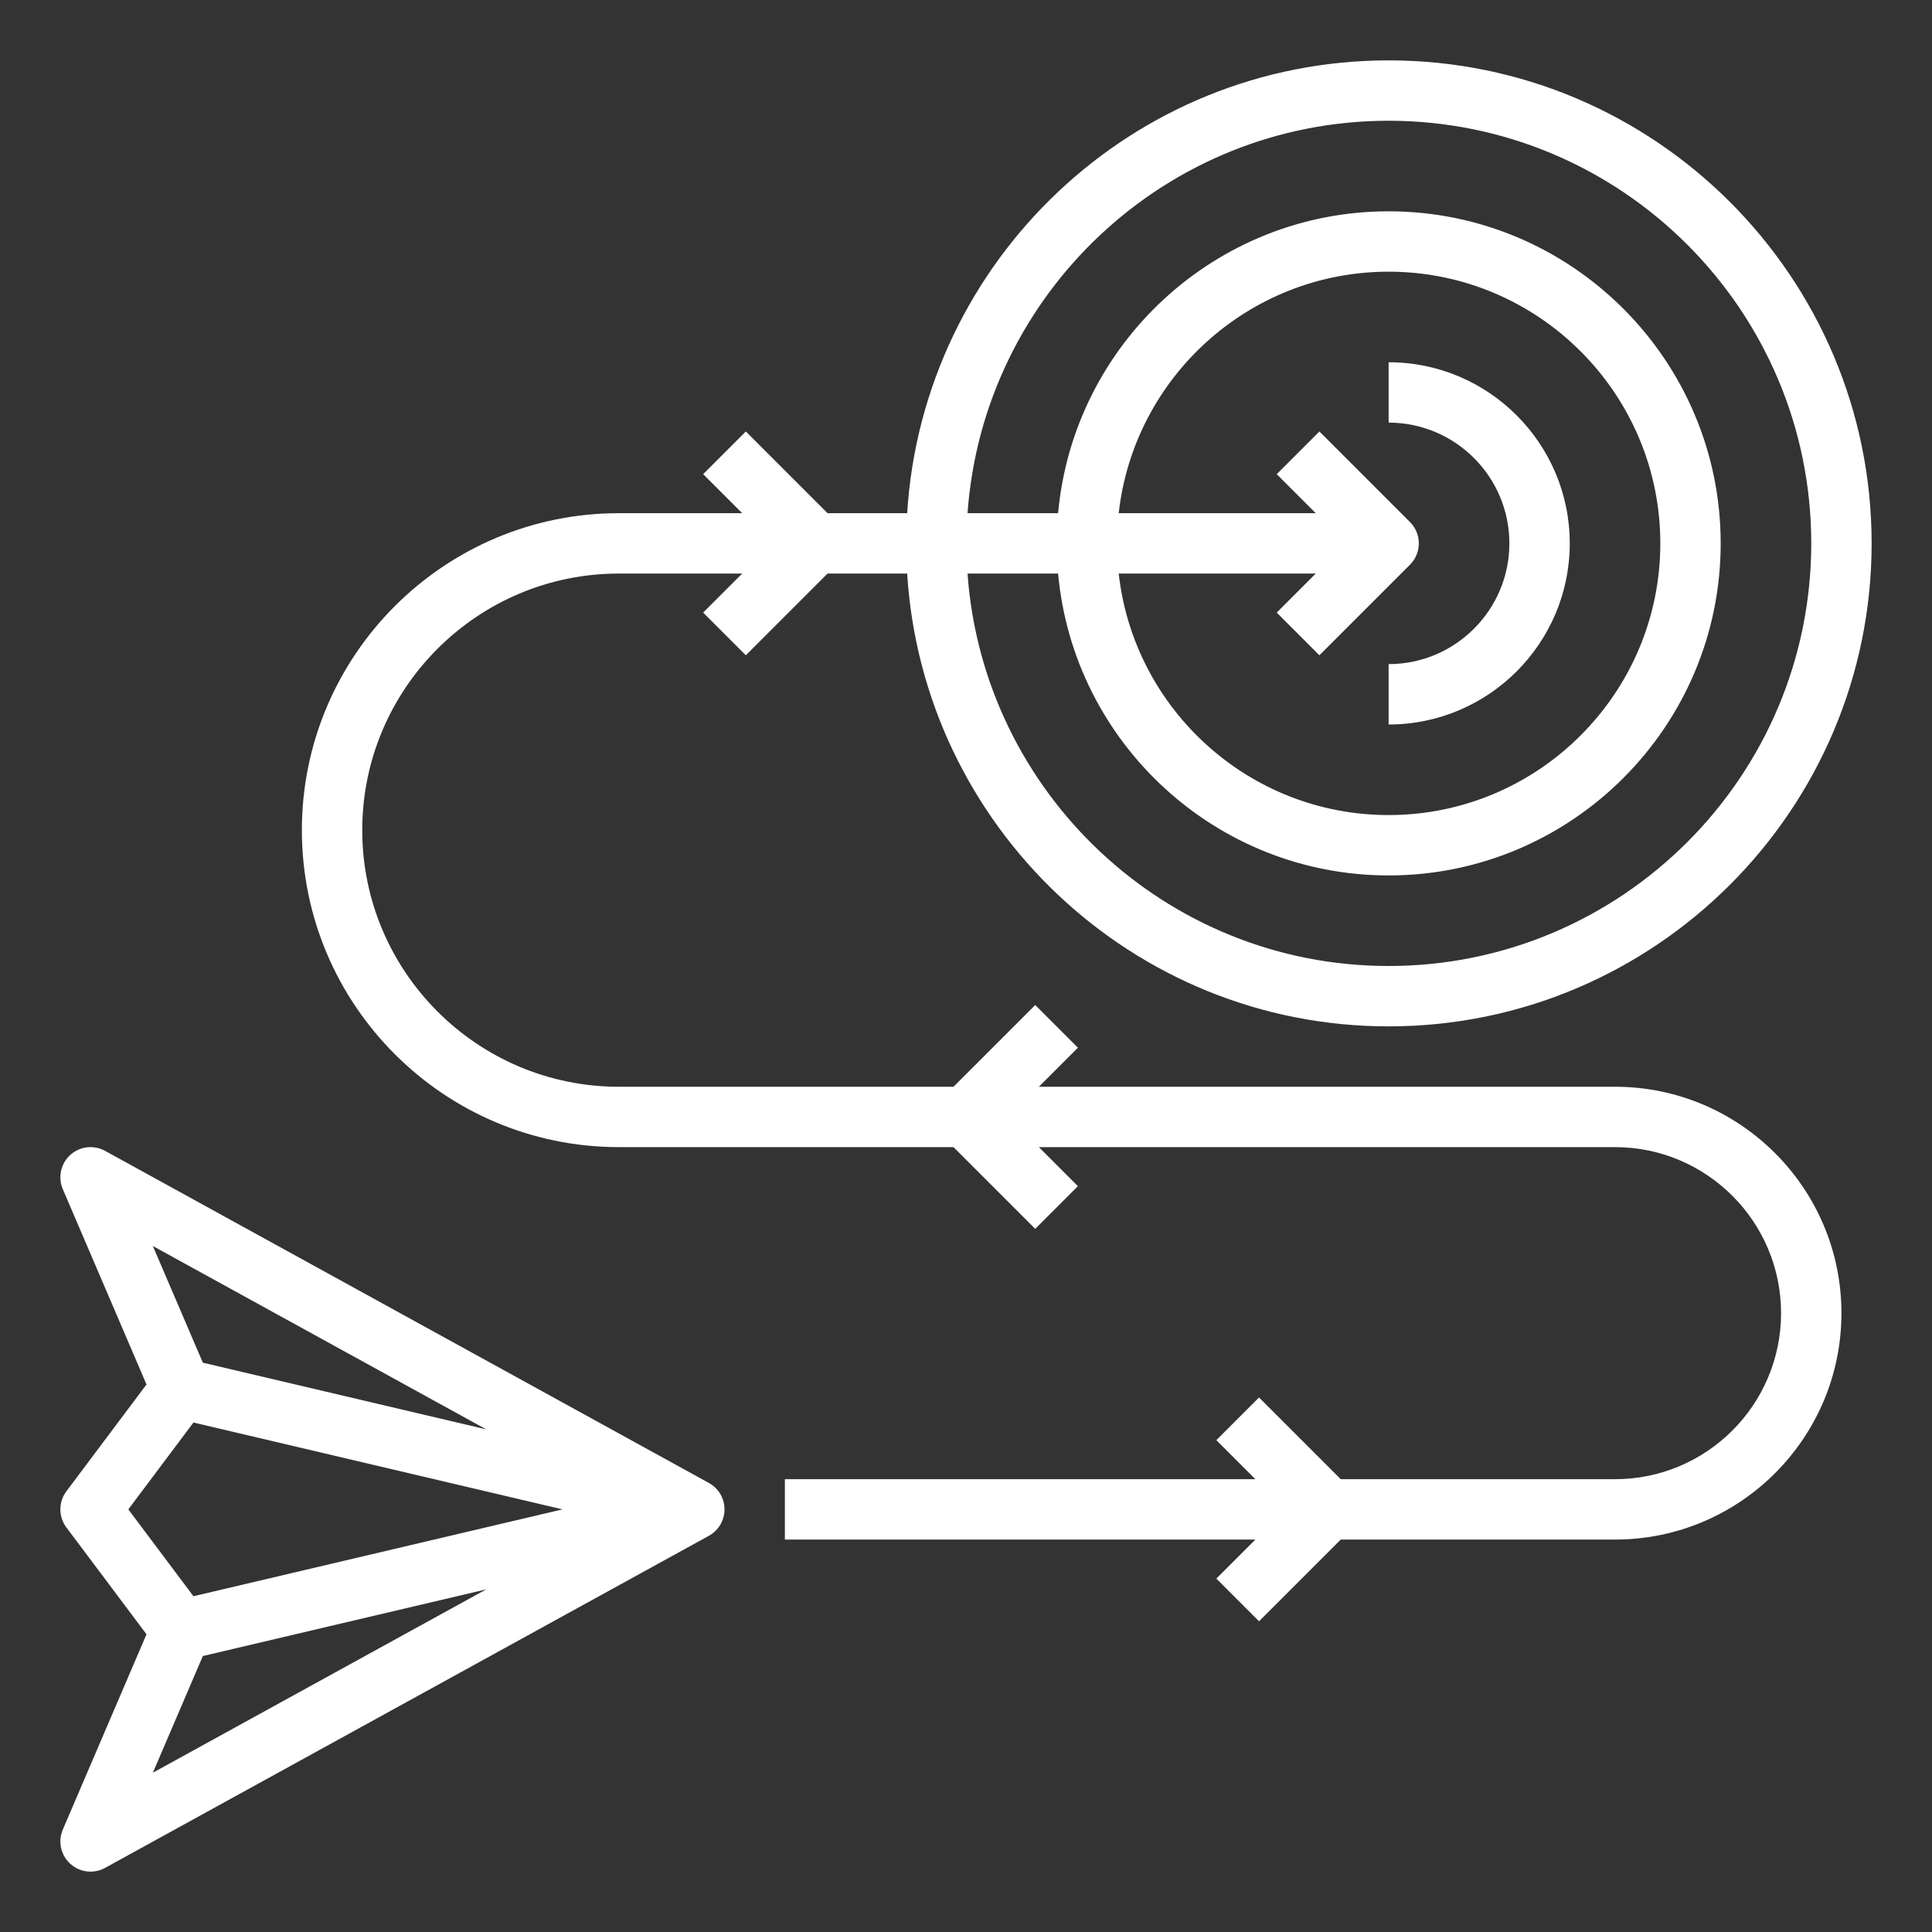
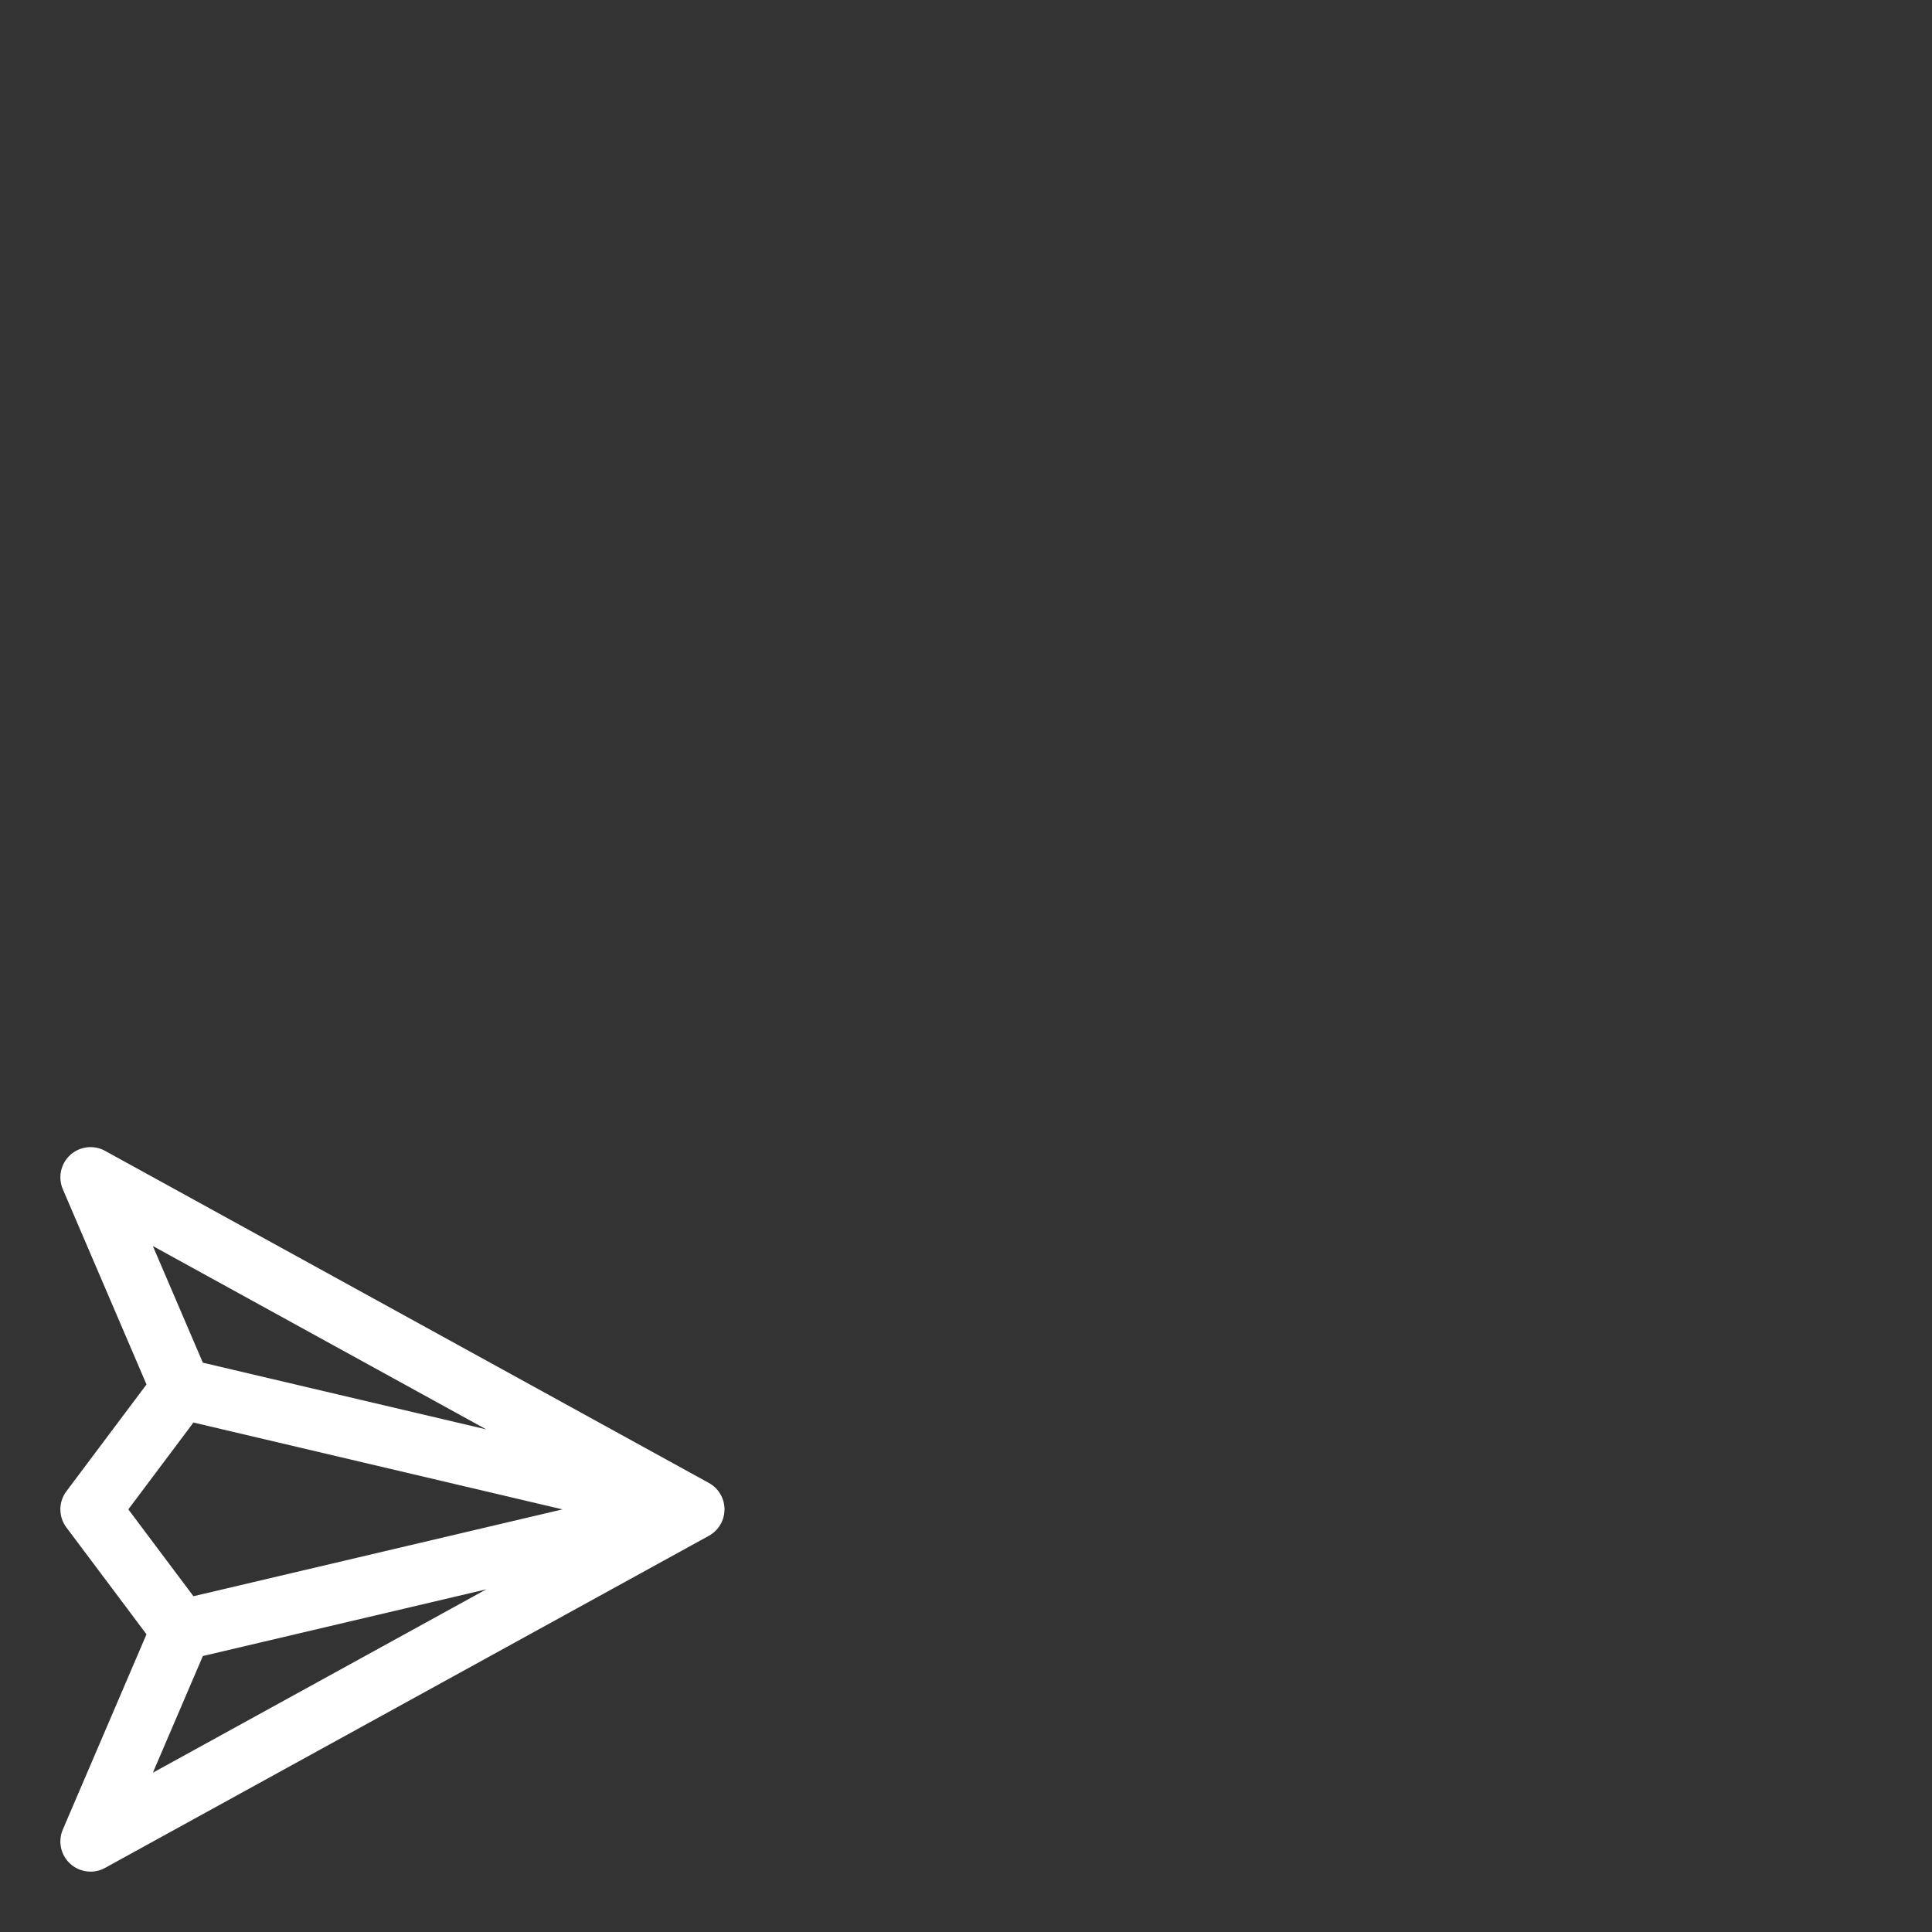
<svg xmlns="http://www.w3.org/2000/svg" id="Layer_1_1_" enable-background="new 0 0 64 64" height="300" viewBox="0 0 64 64" width="300" version="1.1">
  <rect x="0" y="0" width="64" height="64" fill="#333333" stroke="none" />
  <g width="100%" height="100%" transform="matrix(1,0,0,1,0,0)">
    <path d="m2.2 50.6 2.653 3.538-2.772 6.468c-.168.393-.069.848.247 1.135.188.171.43.259.672.259.165 0 .331-.041.481-.124l20-11c.32-.175.519-.511.519-.876s-.198-.701-.519-.876l-20-11c-.371-.206-.837-.152-1.153.135-.316.287-.415.742-.247 1.135l2.772 6.468-2.653 3.538c-.267.355-.267.845 0 1.2zm4.52 4.258 9.388-2.209-11.044 6.074zm9.388-7.508-9.388-2.209-1.657-3.865zm-9.7-.227 12.225 2.877-12.225 2.877-2.157-2.877z" fill="#ffffff" fill-opacity="1" data-original-color="#000000ff" stroke="none" stroke-opacity="1" />
-     <path d="m46 2c-8.485 0-15.429 6.644-15.949 15h-2.637l-2.707-2.707-1.414 1.414 1.293 1.293h-4.086c-5.79 0-10.5 4.71-10.5 10.5s4.71 10.5 10.5 10.5h11.086l2.707 2.707 1.414-1.414-1.293-1.293h19.086c3.032 0 5.5 2.467 5.5 5.5s-2.468 5.5-5.5 5.5h-9.086l-2.707-2.707-1.414 1.414 1.293 1.293h-15.586v2h15.586l-1.293 1.293 1.414 1.414 2.707-2.707h9.086c4.136 0 7.5-3.364 7.5-7.5s-3.364-7.5-7.5-7.5h-19.086l1.293-1.293-1.414-1.414-2.707 2.707h-11.086c-4.687 0-8.5-3.813-8.5-8.5s3.813-8.5 8.5-8.5h4.086l-1.293 1.293 1.414 1.414 2.707-2.707h2.637c.52 8.356 7.465 15 15.949 15 8.822 0 16-7.178 16-16s-7.178-16-16-16zm0 30c-7.382 0-13.433-5.747-13.949-13h3c.508 5.598 5.221 10 10.949 10 6.065 0 11-4.935 11-11s-4.935-11-11-11c-5.728 0-10.442 4.402-10.949 10h-3c.516-7.253 6.567-13 13.949-13 7.72 0 14 6.28 14 14s-6.28 14-14 14zm-2.293-10.293 3-3c.391-.391.391-1.023 0-1.414l-3-3-1.414 1.414 1.293 1.293h-6.527c.499-4.493 4.316-8 8.941-8 4.963 0 9 4.038 9 9s-4.037 9-9 9c-4.625 0-8.442-3.507-8.941-8h6.527l-1.293 1.293z" fill="#ffffff" fill-opacity="1" data-original-color="#000000ff" stroke="none" stroke-opacity="1" />
-     <path d="m52 18c0-3.309-2.691-6-6-6v2c2.206 0 4 1.794 4 4s-1.794 4-4 4v2c3.309 0 6-2.691 6-6z" fill="#ffffff" fill-opacity="1" data-original-color="#000000ff" stroke="none" stroke-opacity="1" />
  </g>
</svg>